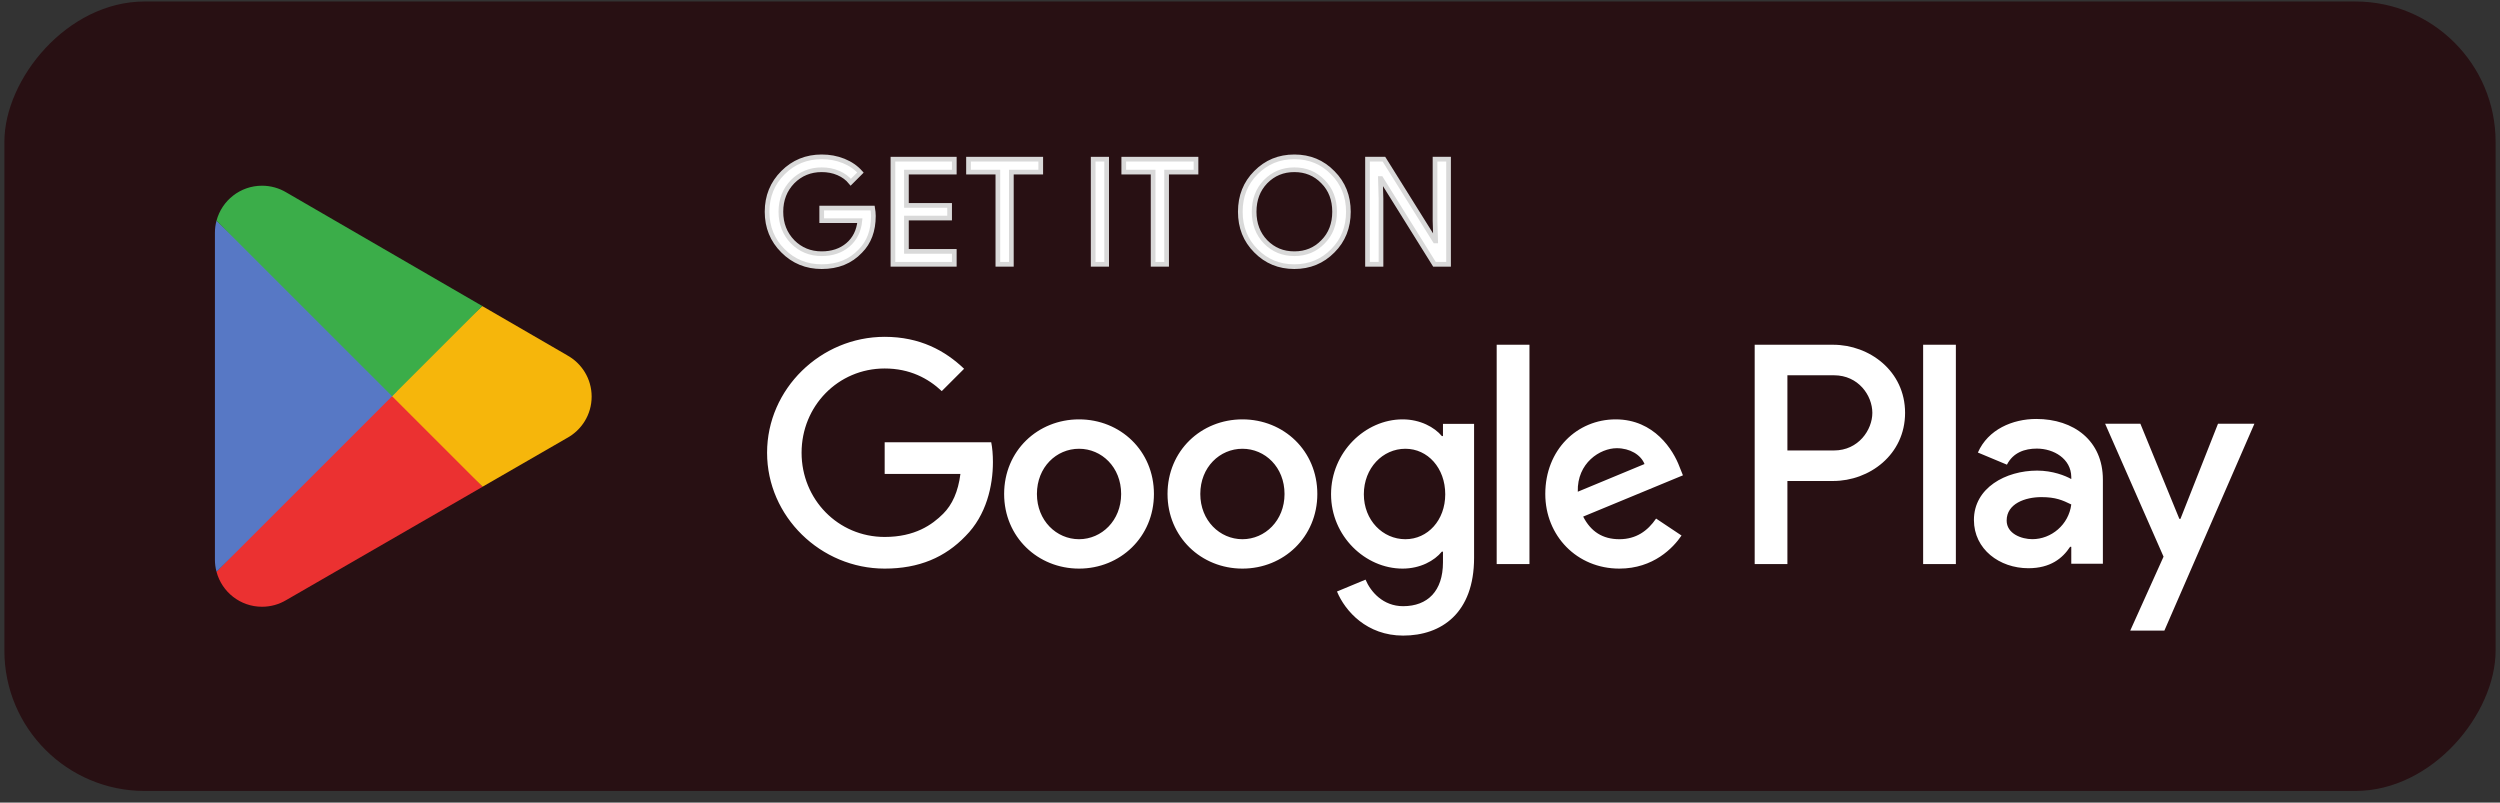
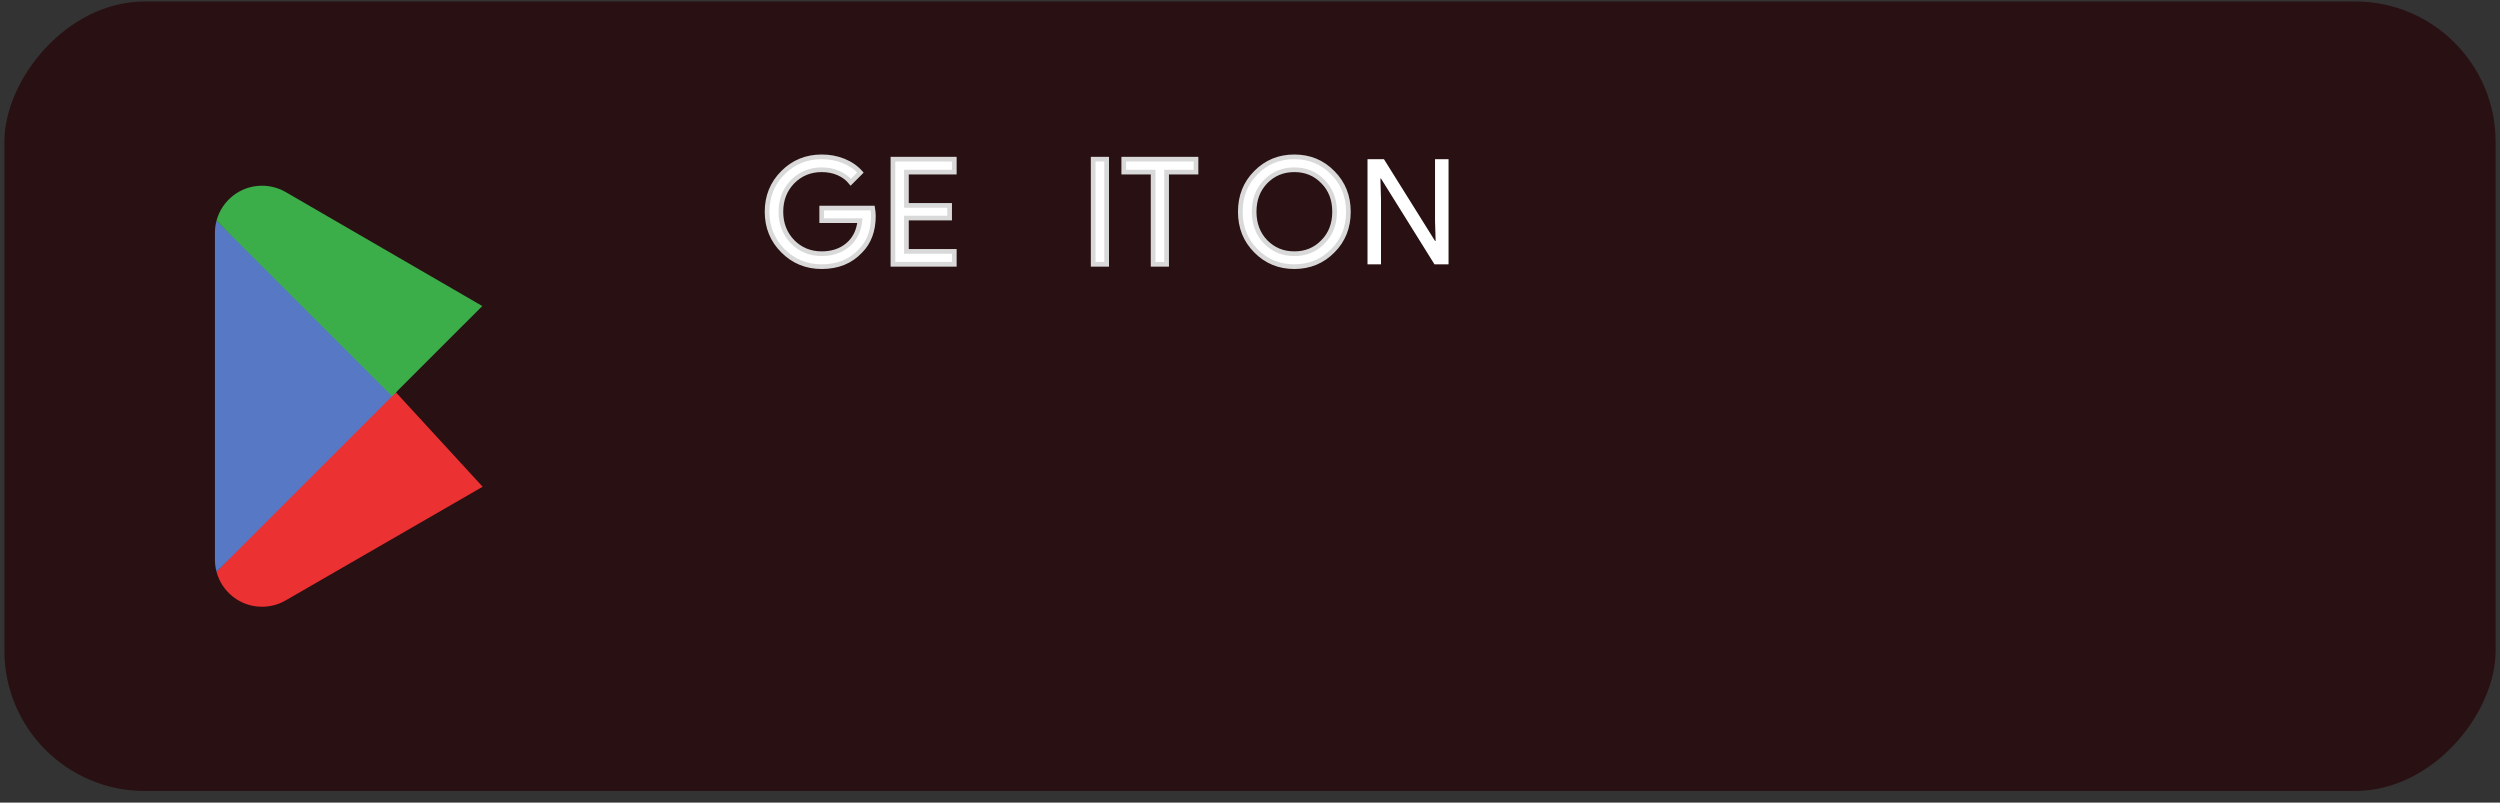
<svg xmlns="http://www.w3.org/2000/svg" width="190" height="61" viewBox="0 0 190 61" fill="none">
  <rect x="0" y="0" width="190" height="61" fill="#333333" stroke="none" />
  <rect width="189.333" height="60" rx="10.667" transform="matrix(1 0 0 -1 0.333 60.113)" fill="#281013" />
  <path d="M29.702 29.396L16.456 43.454C16.457 43.457 16.457 43.46 16.458 43.463C16.864 44.989 18.259 46.113 19.913 46.113C20.575 46.113 21.196 45.934 21.729 45.62L21.771 45.596L36.681 36.992L29.702 29.396Z" fill="#EB3131" />
-   <path d="M43.102 27.001L43.089 26.992L36.652 23.261L29.4 29.714L36.677 36.99L43.08 33.296C44.203 32.69 44.965 31.506 44.965 30.142C44.965 28.787 44.213 27.609 43.102 27.001Z" fill="#F6B60B" />
  <path d="M16.455 16.77C16.375 17.064 16.334 17.372 16.334 17.691V42.533C16.334 42.852 16.375 43.161 16.456 43.453L30.157 29.754L16.455 16.77Z" fill="#5778C5" />
  <path d="M29.799 30.113L36.655 23.259L21.762 14.625C21.221 14.301 20.589 14.114 19.913 14.114C18.258 14.114 16.862 15.24 16.456 16.768C16.455 16.77 16.455 16.77 16.455 16.772L29.799 30.113Z" fill="#3BAD49" />
-   <path d="M146.158 42.87H148.646V26.201H146.158V42.87ZM168.567 32.206L165.715 39.432H165.63L162.67 32.206H159.99L164.43 42.306L161.898 47.925H164.493L171.334 32.206H168.567ZM154.456 40.977C153.643 40.977 152.506 40.569 152.506 39.561C152.506 38.275 153.922 37.781 155.143 37.781C156.237 37.781 156.753 38.017 157.417 38.339C157.223 39.883 155.894 40.977 154.456 40.977ZM154.758 31.841C152.956 31.841 151.091 32.635 150.319 34.393L152.527 35.315C152.999 34.393 153.878 34.093 154.801 34.093C156.087 34.093 157.395 34.865 157.417 36.237V36.409C156.966 36.151 156 35.766 154.822 35.766C152.44 35.766 150.018 37.073 150.018 39.518C150.018 41.748 151.97 43.185 154.156 43.185C155.828 43.185 156.753 42.435 157.33 41.555H157.417V42.843H159.819V36.452C159.819 33.492 157.608 31.841 154.758 31.841ZM139.382 34.235H135.843V28.521H139.382C141.242 28.521 142.298 30.061 142.298 31.378C142.298 32.67 141.242 34.235 139.382 34.235ZM139.318 26.201H133.356V42.87H135.843V36.555H139.318C142.075 36.555 144.786 34.559 144.786 31.378C144.786 28.198 142.075 26.201 139.318 26.201ZM106.809 40.98C105.09 40.98 103.652 39.54 103.652 37.565C103.652 35.566 105.09 34.106 106.809 34.106C108.506 34.106 109.838 35.566 109.838 37.565C109.838 39.54 108.506 40.98 106.809 40.98ZM109.666 33.139H109.58C109.022 32.473 107.947 31.872 106.595 31.872C103.759 31.872 101.16 34.364 101.16 37.565C101.16 40.743 103.759 43.214 106.595 43.214C107.947 43.214 109.022 42.612 109.58 41.925H109.666V42.741C109.666 44.911 108.506 46.07 106.637 46.07C105.113 46.07 104.168 44.975 103.781 44.052L101.611 44.954C102.234 46.457 103.887 48.305 106.637 48.305C109.559 48.305 112.03 46.586 112.03 42.397V32.216H109.666V33.139ZM113.748 42.87H116.239V26.201H113.748V42.87ZM119.912 37.371C119.848 35.18 121.61 34.063 122.877 34.063C123.866 34.063 124.702 34.557 124.983 35.266L119.912 37.371ZM127.645 35.48C127.173 34.214 125.734 31.872 122.791 31.872C119.869 31.872 117.442 34.17 117.442 37.543C117.442 40.722 119.848 43.214 123.07 43.214C125.669 43.214 127.173 41.624 127.796 40.7L125.863 39.411C125.218 40.357 124.338 40.98 123.07 40.98C121.803 40.98 120.9 40.4 120.321 39.261L127.903 36.125L127.645 35.48ZM67.235 33.612V36.018H72.992C72.82 37.371 72.369 38.359 71.681 39.046C70.843 39.884 69.533 40.808 67.235 40.808C63.691 40.808 60.92 37.951 60.92 34.407C60.92 30.863 63.691 28.005 67.235 28.005C69.147 28.005 70.543 28.757 71.574 29.724L73.271 28.027C71.832 26.652 69.92 25.599 67.235 25.599C62.38 25.599 58.298 29.552 58.298 34.407C58.298 39.261 62.38 43.214 67.235 43.214C69.855 43.214 71.832 42.354 73.378 40.743C74.968 39.154 75.462 36.92 75.462 35.115C75.462 34.557 75.419 34.042 75.333 33.612H67.235ZM82.007 40.98C80.288 40.98 78.806 39.562 78.806 37.543C78.806 35.502 80.288 34.106 82.007 34.106C83.725 34.106 85.207 35.502 85.207 37.543C85.207 39.562 83.725 40.98 82.007 40.98ZM82.007 31.872C78.87 31.872 76.314 34.256 76.314 37.543C76.314 40.808 78.87 43.214 82.007 43.214C85.143 43.214 87.699 40.808 87.699 37.543C87.699 34.256 85.143 31.872 82.007 31.872ZM94.424 40.98C92.706 40.98 91.223 39.562 91.223 37.543C91.223 35.502 92.706 34.106 94.424 34.106C96.143 34.106 97.624 35.502 97.624 37.543C97.624 39.562 96.143 40.98 94.424 40.98ZM94.424 31.872C91.288 31.872 88.732 34.256 88.732 37.543C88.732 40.808 91.288 43.214 94.424 43.214C97.561 43.214 100.117 40.808 100.117 37.543C100.117 34.256 97.561 31.872 94.424 31.872Z" fill="white" />
  <path d="M66.321 15.814H62.45V16.772H65.35C65.273 17.553 64.961 18.168 64.436 18.614C63.911 19.059 63.242 19.282 62.45 19.282C61.58 19.282 60.842 18.983 60.24 18.38C59.648 17.766 59.348 17.007 59.348 16.093C59.348 15.176 59.648 14.418 60.24 13.805C60.842 13.201 61.58 12.901 62.45 12.901C62.896 12.901 63.319 12.978 63.711 13.147C64.1 13.314 64.413 13.547 64.659 13.849L65.394 13.114C65.061 12.735 64.636 12.443 64.113 12.23C63.588 12.02 63.04 11.92 62.45 11.92C61.29 11.92 60.307 12.32 59.505 13.124C58.7 13.928 58.298 14.92 58.298 16.093C58.298 17.264 58.7 18.257 59.505 19.059C60.307 19.864 61.29 20.266 62.45 20.266C63.665 20.266 64.636 19.874 65.384 19.082C66.042 18.424 66.377 17.532 66.377 16.416C66.377 16.226 66.355 16.024 66.321 15.814Z" fill="white" />
  <path d="M67.863 12.097V20.087H72.526V19.105H68.888V16.572H72.17V15.611H68.888V13.08H72.526V12.097H67.863Z" fill="white" />
-   <path d="M79.096 13.08V12.097H73.607V13.08H75.838V20.087H76.863V13.08H79.096Z" fill="white" />
  <path d="M84.106 12.097H83.081V20.087H84.106V12.097Z" fill="white" />
  <path d="M90.896 13.08V12.097H85.406V13.08H87.637V20.087H88.662V13.08H90.896Z" fill="white" />
  <path fill-rule="evenodd" clip-rule="evenodd" d="M101.294 13.134C100.502 12.32 99.531 11.92 98.371 11.92C97.21 11.92 96.24 12.32 95.448 13.124C94.656 13.916 94.264 14.909 94.264 16.093C94.264 17.274 94.656 18.268 95.448 19.059C96.24 19.864 97.21 20.266 98.371 20.266C99.521 20.266 100.502 19.864 101.294 19.059C102.087 18.268 102.477 17.274 102.477 16.093C102.477 14.92 102.087 13.928 101.294 13.134ZM98.371 12.901C97.5 12.901 96.775 13.201 96.183 13.805C95.604 14.407 95.314 15.166 95.314 16.093C95.314 17.018 95.604 17.776 96.183 18.38C96.775 18.983 97.5 19.282 98.371 19.282C99.242 19.282 99.967 18.983 100.548 18.38C101.137 17.789 101.429 17.018 101.429 16.093C101.429 15.166 101.137 14.397 100.548 13.805C99.967 13.201 99.242 12.901 98.371 12.901Z" fill="white" />
  <path d="M104.956 15.11L104.912 13.57H104.956L109.019 20.087H110.09V12.097H109.062V16.772L109.108 18.311H109.062L105.179 12.097H103.931V20.087H104.956V15.11Z" fill="white" />
  <path d="M66.321 15.814H62.45V16.772H65.35C65.273 17.553 64.961 18.168 64.436 18.614C63.911 19.059 63.242 19.282 62.45 19.282C61.58 19.282 60.842 18.983 60.24 18.38C59.648 17.766 59.348 17.007 59.348 16.093C59.348 15.176 59.648 14.418 60.24 13.805C60.842 13.201 61.58 12.901 62.45 12.901C62.896 12.901 63.319 12.978 63.711 13.147C64.1 13.314 64.413 13.547 64.659 13.849L65.394 13.114C65.061 12.735 64.636 12.443 64.113 12.23C63.588 12.02 63.04 11.92 62.45 11.92C61.29 11.92 60.307 12.32 59.505 13.124C58.7 13.928 58.298 14.92 58.298 16.093C58.298 17.264 58.7 18.257 59.505 19.059C60.307 19.864 61.29 20.266 62.45 20.266C63.665 20.266 64.636 19.874 65.384 19.082C66.042 18.424 66.377 17.532 66.377 16.416C66.377 16.226 66.355 16.024 66.321 15.814Z" stroke="#D9D9D9" stroke-width="0.356" stroke-miterlimit="10" />
  <path d="M67.863 12.097V20.087H72.526V19.105H68.888V16.572H72.17V15.611H68.888V13.08H72.526V12.097H67.863Z" stroke="#D9D9D9" stroke-width="0.356" stroke-miterlimit="10" />
-   <path d="M79.096 13.08V12.097H73.607V13.08H75.838V20.087H76.863V13.08H79.096Z" stroke="#D9D9D9" stroke-width="0.356" stroke-miterlimit="10" />
  <path d="M84.106 12.097H83.081V20.087H84.106V12.097Z" stroke="#D9D9D9" stroke-width="0.356" stroke-miterlimit="10" />
  <path d="M90.896 13.08V12.097H85.406V13.08H87.637V20.087H88.662V13.08H90.896Z" stroke="#D9D9D9" stroke-width="0.356" stroke-miterlimit="10" />
  <path fill-rule="evenodd" clip-rule="evenodd" d="M101.294 13.134C100.502 12.32 99.531 11.92 98.371 11.92C97.21 11.92 96.24 12.32 95.448 13.124C94.656 13.916 94.264 14.909 94.264 16.093C94.264 17.274 94.656 18.268 95.448 19.059C96.24 19.864 97.21 20.266 98.371 20.266C99.521 20.266 100.502 19.864 101.294 19.059C102.087 18.268 102.477 17.274 102.477 16.093C102.477 14.92 102.087 13.928 101.294 13.134ZM98.371 12.901C97.5 12.901 96.775 13.201 96.183 13.805C95.604 14.407 95.314 15.166 95.314 16.093C95.314 17.018 95.604 17.776 96.183 18.38C96.775 18.983 97.5 19.282 98.371 19.282C99.242 19.282 99.967 18.983 100.548 18.38C101.137 17.789 101.429 17.018 101.429 16.093C101.429 15.166 101.137 14.397 100.548 13.805C99.967 13.201 99.242 12.901 98.371 12.901Z" stroke="#D9D9D9" stroke-width="0.356" stroke-miterlimit="10" />
-   <path d="M104.956 15.11L104.912 13.57H104.956L109.019 20.087H110.09V12.097H109.062V16.772L109.108 18.311H109.062L105.179 12.097H103.931V20.087H104.956V15.11Z" stroke="#D9D9D9" stroke-width="0.356" stroke-miterlimit="10" />
</svg>